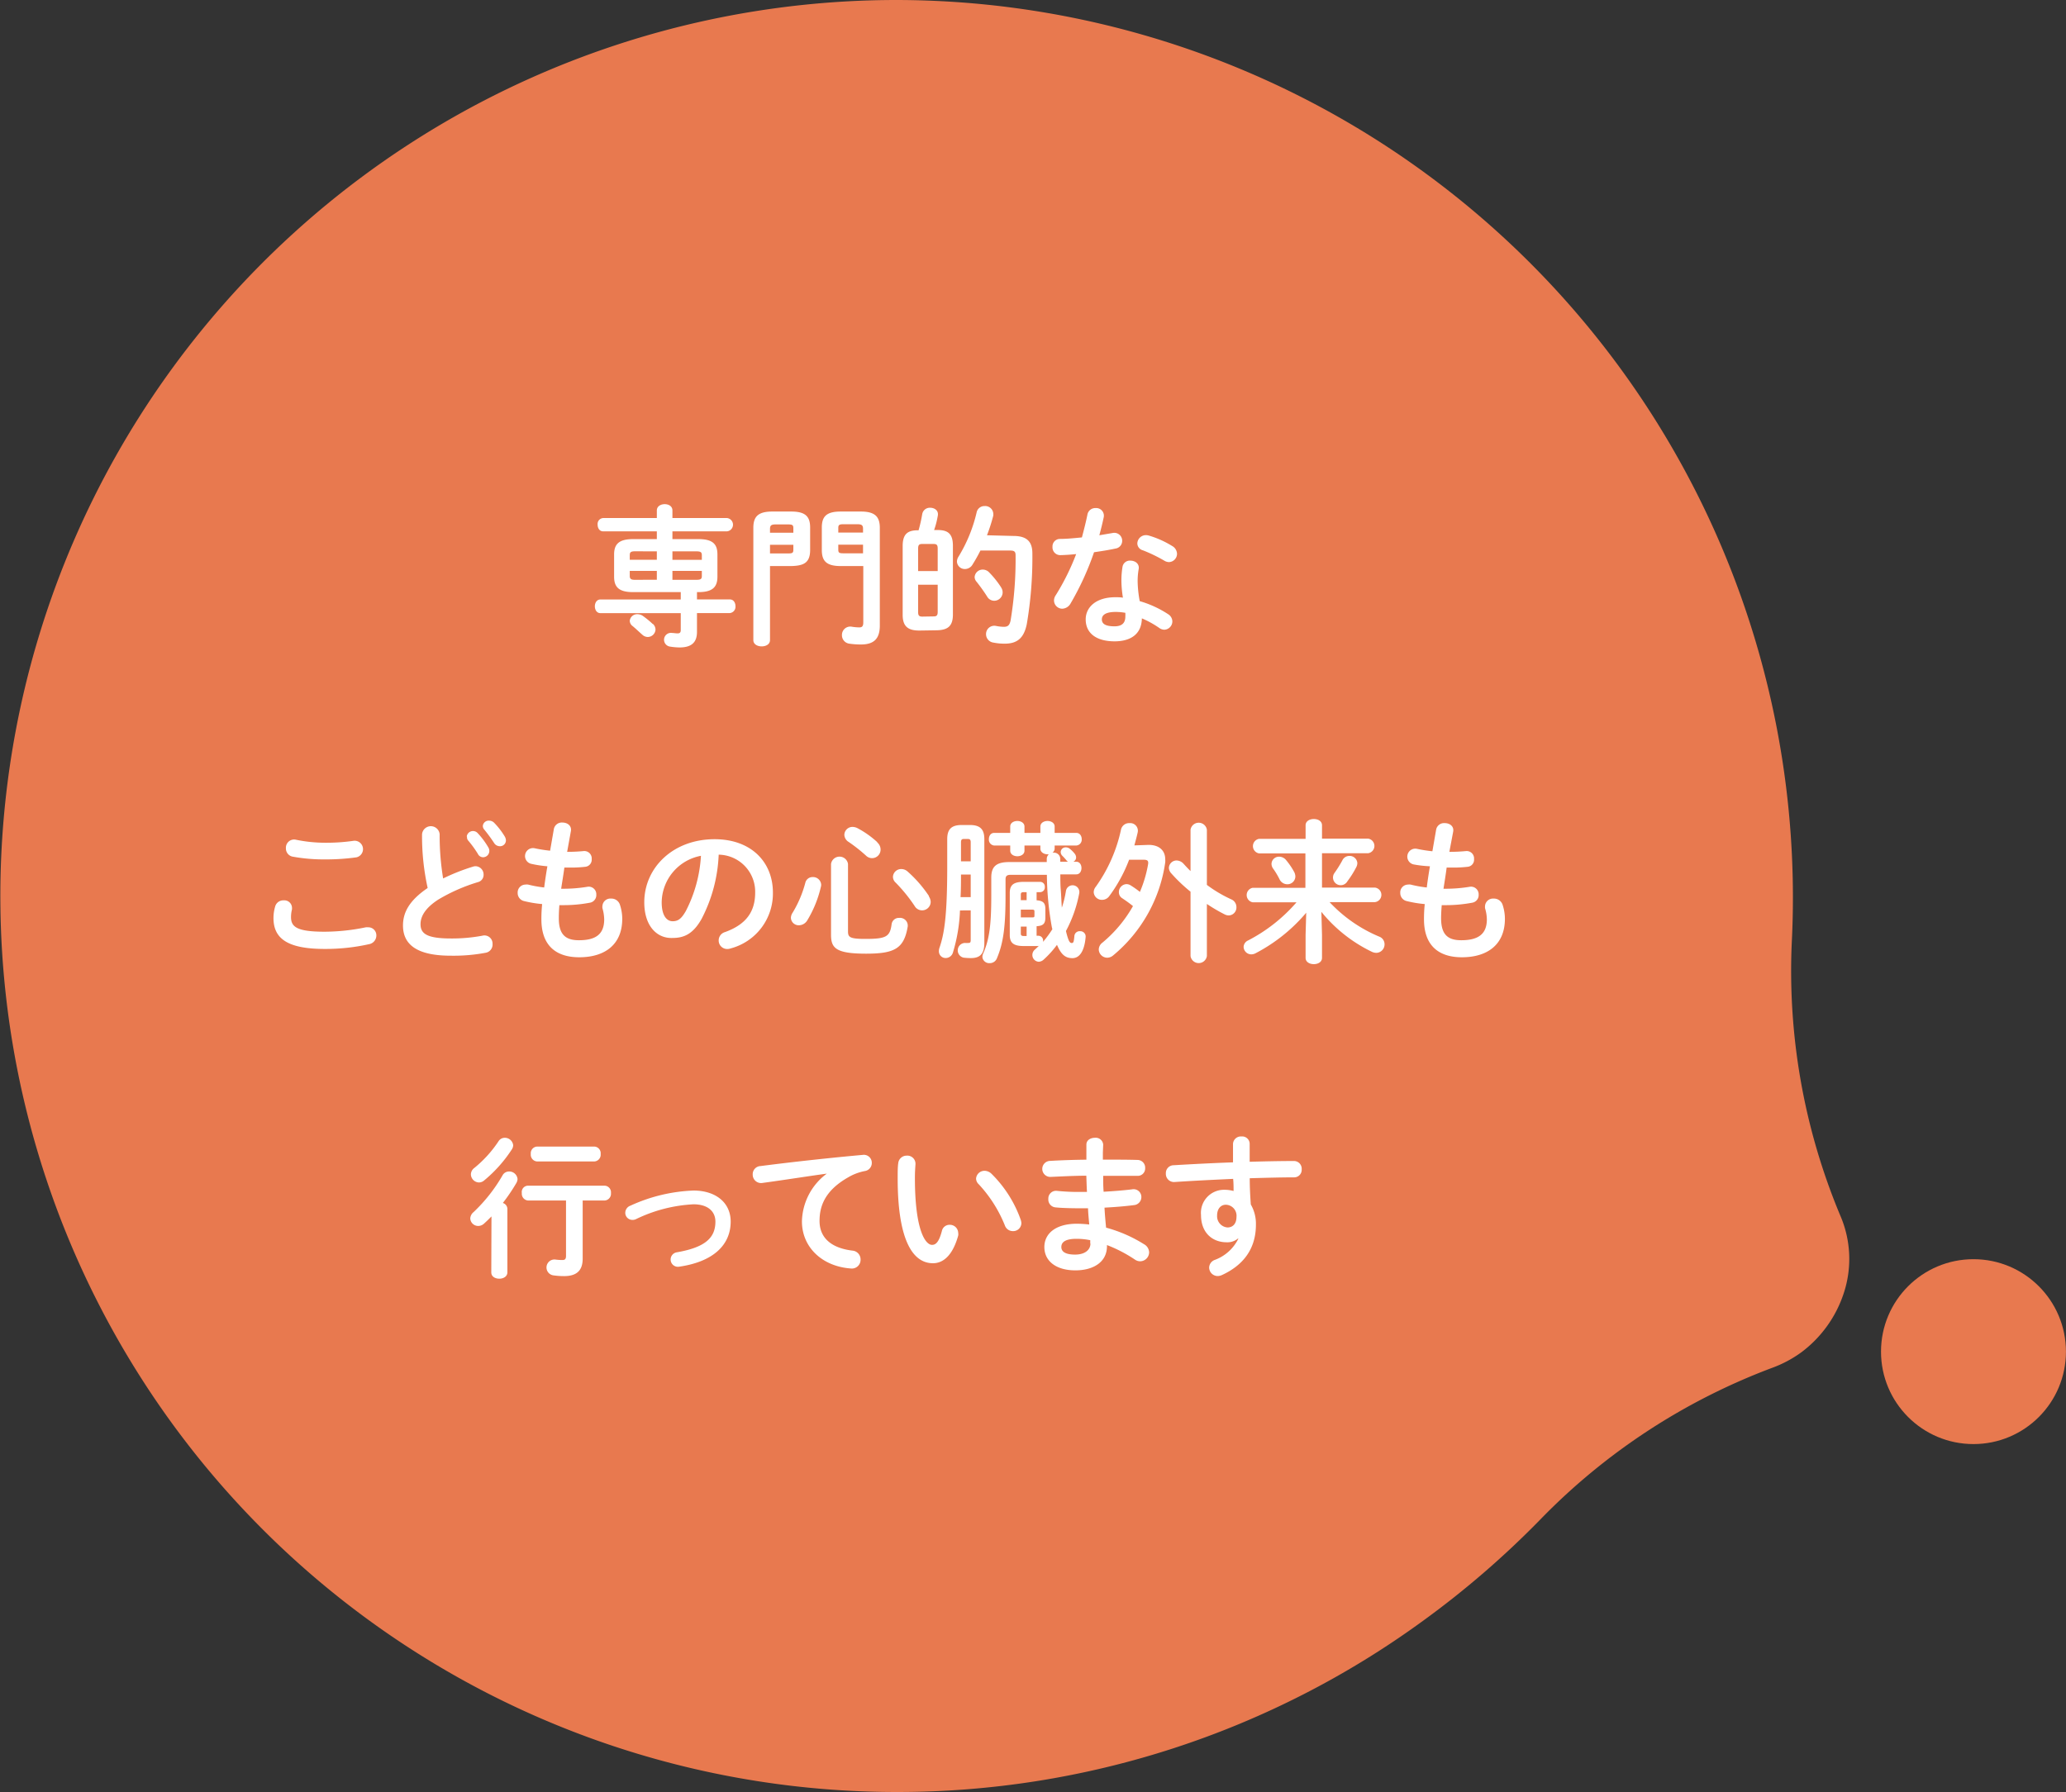
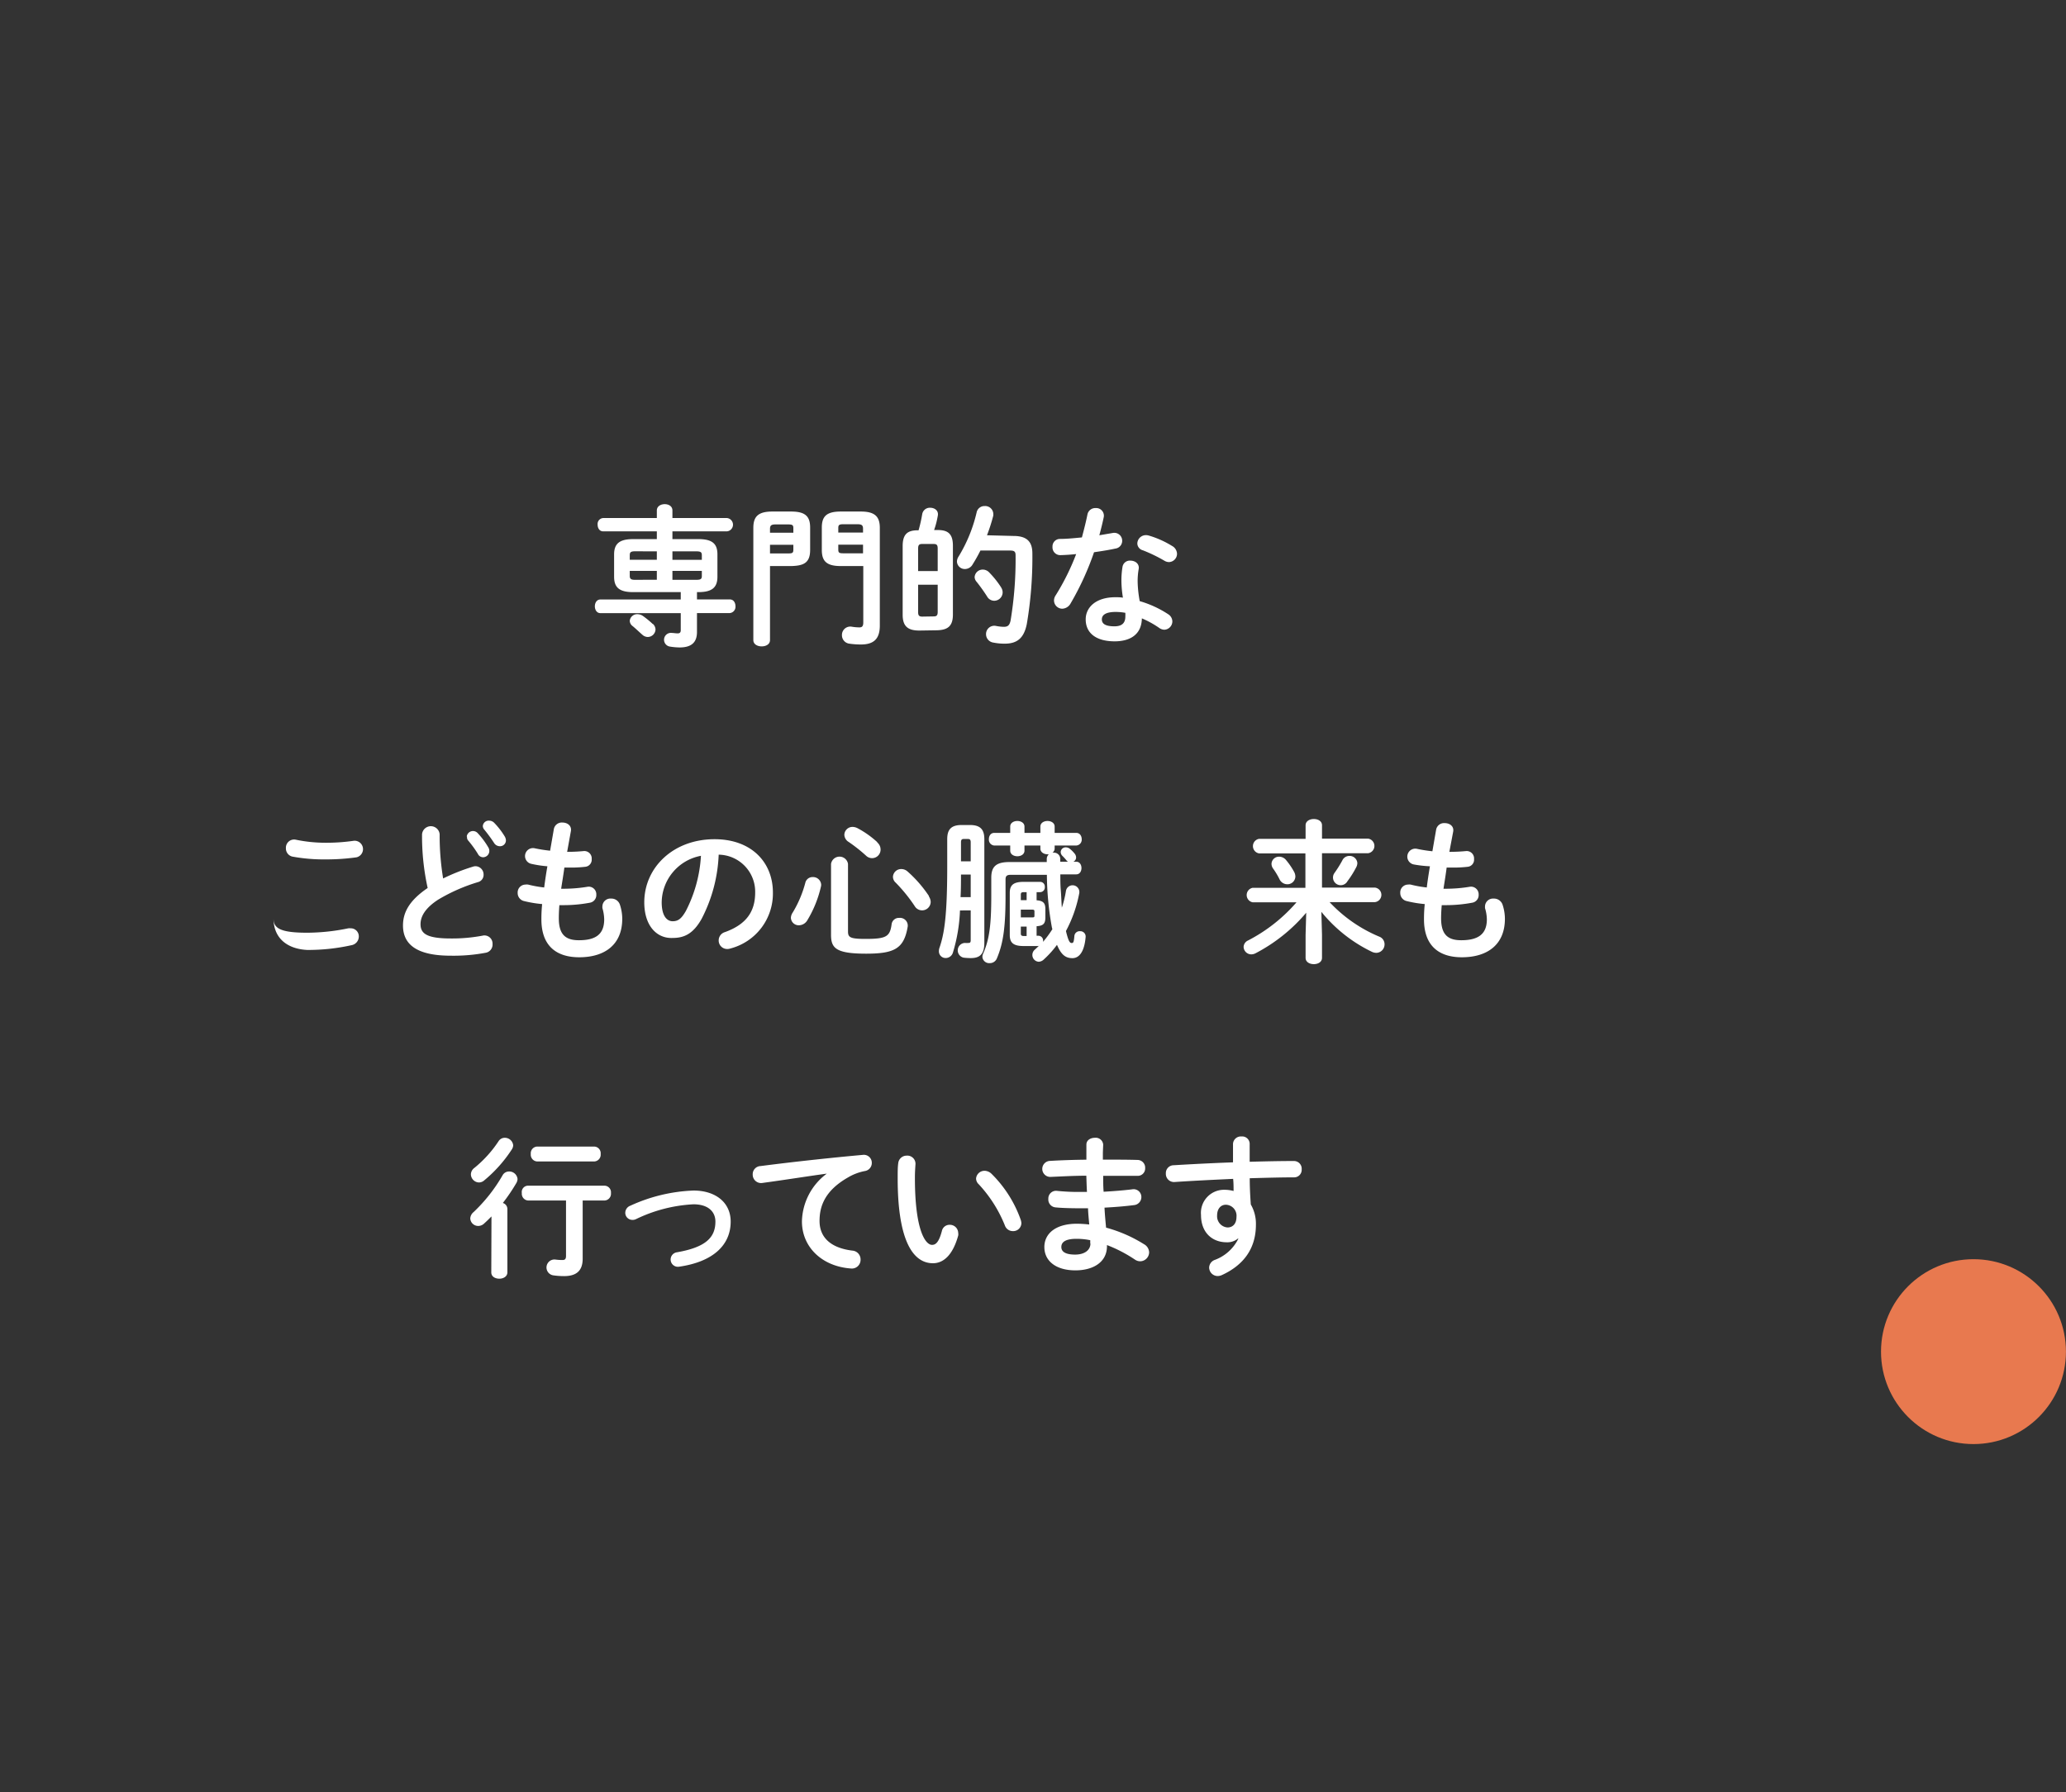
<svg xmlns="http://www.w3.org/2000/svg" width="327.34" height="284" viewBox="0 0 327.34 284">
  <rect x="0" y="0" width="327.34" height="284" fill="#333333" stroke="none" />
  <defs>
    <style>
      .cls-1 {
        fill: #e8794f;
      }

      .cls-2 {
        fill: #fff;
      }
    </style>
  </defs>
  <g id="レイヤー_2" data-name="レイヤー 2">
    <g id="s02">
      <g>
-         <path class="cls-1" d="M142.08,284A142,142,0,0,1,6.41,100,142,142,0,0,1,142,0,142.22,142.22,0,0,1,283.92,148.79a100.41,100.41,0,0,0,7.68,43.91,17.3,17.3,0,0,1,.53,12.24,19.1,19.1,0,0,1-6.69,9.35,18.71,18.71,0,0,1-4.42,2.4,100.31,100.31,0,0,0-36.9,24.05,144.33,144.33,0,0,1-18.6,16.09A141.24,141.24,0,0,1,142.08,284Z" />
        <circle class="cls-1" cx="312.68" cy="214.21" r="14.65" />
        <g>
          <path class="cls-2" d="M110.43,95h5.21c.6,0,.89.53.89,1.08a1,1,0,0,1-.89,1.08h-5.21v3c0,1.66-.89,2.45-2.76,2.45a10.2,10.2,0,0,1-1.53-.14,1.09,1.09,0,1,1,.33-2.16c.22,0,.63.07.89.07s.5-.07.5-.51V97.17H95.12c-.58,0-.87-.55-.87-1.08s.29-1.08.87-1.08h12.74V93.84H100.3c-2.18,0-3-.75-3-2.43V87.86c0-1.68.84-2.42,3-2.42h3.77V84.21h-8.5c-.6,0-.88-.53-.88-1.06a.94.94,0,0,1,.88-1.05h8.5V80.9c0-.67.63-1,1.25-1s1.22.32,1.22,1v1.2h8.64a1.06,1.06,0,0,1,0,2.11h-8.64v1.23h4.13c2.19,0,3,.74,3,2.42v3.55c0,1.68-.84,2.43-3,2.43h-.24Zm-9.81-7.63c-.7,0-.84.17-.84.62v.72h4.29V87.38Zm3.45,4.51V90.48H99.78v.81c0,.55.36.6.84.6Zm-.62,7a1.25,1.25,0,0,1,.41.89,1.24,1.24,0,0,1-1.23,1.18,1.28,1.28,0,0,1-.86-.36c-.53-.46-1.08-1-1.54-1.37a1.07,1.07,0,0,1-.45-.84A1.17,1.17,0,0,1,101,97.34a1.52,1.52,0,0,1,.84.26A14.79,14.79,0,0,1,103.45,98.92ZM111.2,88c0-.45-.14-.62-.84-.62h-3.82v1.34h4.66Zm-.84,3.89c.7,0,.84-.17.84-.6v-.81h-4.66v1.41Z" />
          <path class="cls-2" d="M122,89.71v11.73c0,.68-.65,1-1.32,1s-1.32-.33-1.32-1V83.66c0-1.75.72-2.59,3-2.59h3c2.26,0,3,.79,3,2.54v3.55c0,2.09-1.08,2.5-3,2.55Zm3.7-6c0-.5-.15-.6-.87-.6h-1.92c-.72,0-.91.17-.91.72v.6h3.7Zm-.87,4c.72,0,.87-.07.87-.6v-.77H122v1.37Zm8.38,2c-2.26,0-3-.79-3-2.55V83.61c0-1.75.72-2.54,3-2.54h3.19c2.26,0,3,.84,3,2.59V99.14c0,2.16-1,3-3,3a12.62,12.62,0,0,1-1.89-.14,1.34,1.34,0,0,1-1.11-1.35A1.32,1.32,0,0,1,135,99.33a8.07,8.07,0,0,0,1.15.1c.43,0,.63-.17.63-.79V89.71Zm3.53-5.31v-.6c0-.55-.2-.72-.91-.72h-2.14c-.72,0-.87.1-.87.6v.72Zm-3.92,2.69c0,.53.15.6.87.6h3.05V86.32h-3.92Z" />
          <path class="cls-2" d="M145.66,99.93c-1.75,0-2.64-.62-2.64-2.49V86.54c0-1.87.75-2.5,2.4-2.5h.12a22.77,22.77,0,0,0,.58-2.57,1.22,1.22,0,0,1,1.27-1c.67,0,1.35.43,1.2,1.25S148.3,83.15,148,84h.58c1.65,0,2.4.63,2.4,2.5v10.9c0,1.89-.87,2.47-2.64,2.49Zm2.91-13c0-.57-.17-.72-.65-.72h-1.8c-.48,0-.65.15-.65.72V90.5h3.1Zm-.65,10.76c.48,0,.65-.15.65-.72v-4.3h-3.1V97c0,.5.12.72.65.72Zm12.65-12.75c2.14,0,3,.91,3,2.76a62.83,62.83,0,0,1-.88,11.19c-.46,2.28-1.56,3.12-3.51,3.12a8.85,8.85,0,0,1-1.77-.17,1.34,1.34,0,0,1-1.18-1.32,1.31,1.31,0,0,1,1.58-1.32,6.9,6.9,0,0,0,1.23.14c.62,0,.91-.21,1.08-1A59.16,59.16,0,0,0,160.91,88c0-.58-.2-.75-.87-.75h-4.7a25.09,25.09,0,0,1-1.23,2.19,1.4,1.4,0,0,1-1.22.74A1.24,1.24,0,0,1,151.62,89a1.49,1.49,0,0,1,.26-.8,23.65,23.65,0,0,0,2.86-7,1.26,1.26,0,0,1,1.27-1,1.29,1.29,0,0,1,1.37,1.2,2.19,2.19,0,0,1,0,.31,28.05,28.05,0,0,1-1,3.12Zm-1.95,8.16a1.45,1.45,0,0,1,.24.79,1.34,1.34,0,0,1-1.34,1.32,1.3,1.3,0,0,1-1.13-.69,27.53,27.53,0,0,0-1.65-2.31,1.19,1.19,0,0,1-.32-.76,1.28,1.28,0,0,1,1.32-1.18,1.4,1.4,0,0,1,1,.46A14.66,14.66,0,0,1,158.62,93.09Z" />
          <path class="cls-2" d="M172.3,81.52a1.26,1.26,0,0,1,1.3-1A1.21,1.21,0,0,1,174.87,82c-.19.91-.43,1.87-.69,2.83l2.11-.36a1.25,1.25,0,0,1,1.51,1.25,1.23,1.23,0,0,1-1.08,1.22c-1,.22-2.21.41-3.38.58a44.7,44.7,0,0,1-3.7,8.09,1.58,1.58,0,0,1-1.34.86A1.32,1.32,0,0,1,167,95.18a1.46,1.46,0,0,1,.27-.84,37.49,37.49,0,0,0,3.24-6.53c-.89.1-1.76.15-2.5.17a1.23,1.23,0,0,1-1.25-1.32,1.18,1.18,0,0,1,1.15-1.25c1.08,0,2.28-.12,3.51-.24C171.73,84,172.06,82.72,172.3,81.52Zm4.3,20.12c-2.85,0-4.58-1.25-4.58-3.48,0-1.92,1.63-3.51,4.7-3.51.38,0,.77,0,1.2.07a17.14,17.14,0,0,1-.24-2.54,13.07,13.07,0,0,1,.17-2.33,1.17,1.17,0,0,1,1.25-1c.72,0,1.44.46,1.32,1.3a11,11,0,0,0-.17,2,18.59,18.59,0,0,0,.33,3.12,16.64,16.64,0,0,1,4.52,2.08,1.38,1.38,0,0,1,.65,1.13,1.33,1.33,0,0,1-1.28,1.32,1.46,1.46,0,0,1-.81-.29A15,15,0,0,0,180.92,98C180.87,100.68,178.91,101.64,176.6,101.64Zm1.7-3.92a5.91,5.91,0,0,0,0-.6,9,9,0,0,0-1.51-.14c-1.68,0-2.21.53-2.21,1.18s.48,1.1,2,1.1C177.71,99.26,178.3,98.78,178.3,97.72Zm7.4-11.2a1.48,1.48,0,0,1,.79,1.24,1.32,1.32,0,0,1-1.27,1.32,1.42,1.42,0,0,1-.72-.21,24.31,24.31,0,0,0-3.43-1.66,1.15,1.15,0,0,1-.87-1.08,1.36,1.36,0,0,1,1.37-1.32,1.61,1.61,0,0,1,.46.07A15.05,15.05,0,0,1,185.7,86.52Z" />
-           <path class="cls-2" d="M43.33,145.49a6.48,6.48,0,0,1,.26-1.8,1.33,1.33,0,0,1,1.35-1,1.21,1.21,0,0,1,1.32,1.11,2.42,2.42,0,0,1,0,.33,4.93,4.93,0,0,0-.15,1.2c0,1.51.82,2.33,5.31,2.33a32.64,32.64,0,0,0,6.55-.7,2.73,2.73,0,0,1,.38,0,1.27,1.27,0,0,1,1.28,1.32,1.4,1.4,0,0,1-1.18,1.36,31.58,31.58,0,0,1-7,.75C45.58,150.39,43.33,148.76,43.33,145.49Zm8.18-11.93a30,30,0,0,0,4.54-.31,1.33,1.33,0,0,1,.43,2.62,34.73,34.73,0,0,1-4.94.33,27.51,27.51,0,0,1-5.24-.45,1.32,1.32,0,0,1-1-1.32,1.3,1.3,0,0,1,1.58-1.35A23,23,0,0,0,51.51,133.56Z" />
+           <path class="cls-2" d="M43.33,145.49c0,1.51.82,2.33,5.31,2.33a32.64,32.64,0,0,0,6.55-.7,2.73,2.73,0,0,1,.38,0,1.27,1.27,0,0,1,1.28,1.32,1.4,1.4,0,0,1-1.18,1.36,31.58,31.58,0,0,1-7,.75C45.58,150.39,43.33,148.76,43.33,145.49Zm8.18-11.93a30,30,0,0,0,4.54-.31,1.33,1.33,0,0,1,.43,2.62,34.73,34.73,0,0,1-4.94.33,27.51,27.51,0,0,1-5.24-.45,1.32,1.32,0,0,1-1-1.32,1.3,1.3,0,0,1,1.58-1.35A23,23,0,0,0,51.51,133.56Z" />
          <path class="cls-2" d="M66.87,132.22a1.4,1.4,0,0,1,2.79,0,41.53,41.53,0,0,0,.55,7,31.89,31.89,0,0,1,4.73-1.87,1.25,1.25,0,0,1,.43-.07,1.31,1.31,0,0,1,1.25,1.34,1.18,1.18,0,0,1-.89,1.18,27.9,27.9,0,0,0-6.31,2.78c-2.07,1.35-2.79,2.67-2.79,3.89,0,1.49,1,2.26,4.8,2.26a25.81,25.81,0,0,0,5-.44,1.29,1.29,0,0,1,1.61,1.3A1.32,1.32,0,0,1,76.93,151a27.43,27.43,0,0,1-5.52.46c-5,0-7.56-1.54-7.56-4.78,0-2,.91-3.91,3.91-5.95A38.07,38.07,0,0,1,66.87,132.22Zm7.08.36a1,1,0,0,1,1.73-.55,12.32,12.32,0,0,1,1.68,2.25,1.08,1.08,0,0,1,.17.58,1,1,0,0,1-1,1,.92.92,0,0,1-.81-.53,17.14,17.14,0,0,0-1.59-2.18A.82.82,0,0,1,74,132.58Zm2.55-1.68a.93.93,0,0,1,1-.84,1.11,1.11,0,0,1,.79.33,12,12,0,0,1,1.66,2.14,1.33,1.33,0,0,1,.21.65.93.93,0,0,1-1,.93,1.07,1.07,0,0,1-.88-.52,23.69,23.69,0,0,0-1.59-2.16A.85.85,0,0,1,76.5,130.9Z" />
          <path class="cls-2" d="M89.86,135H90c.94,0,1.73-.05,2.47-.12a1.17,1.17,0,0,1,1.28,1.27,1.13,1.13,0,0,1-1,1.22,19.29,19.29,0,0,1-2.66.12h-.67c-.15,1.13-.34,2.24-.51,3.36h.39a23.29,23.29,0,0,0,3.77-.31,1.2,1.2,0,0,1,1.41,1.25,1.22,1.22,0,0,1-1,1.27,22.42,22.42,0,0,1-4.18.39h-.67c-.07.84-.09,1.51-.09,2.08,0,2.6,1.08,3.48,3.19,3.48,2.64,0,4-.93,4-3.31a6.8,6.8,0,0,0-.28-1.77,1.49,1.49,0,0,1,0-.36,1.26,1.26,0,0,1,1.37-1.16,1.41,1.41,0,0,1,1.41,1,7.13,7.13,0,0,1,.36,2.2c0,4.11-2.78,6.1-6.81,6.1-3.75,0-6-1.92-6-6a22.07,22.07,0,0,1,.12-2.43,18.92,18.92,0,0,1-2.88-.48,1.3,1.3,0,0,1-1-1.29,1.25,1.25,0,0,1,1.23-1.32,1.6,1.6,0,0,1,.43,0,18.23,18.23,0,0,0,2.54.46c.15-1.13.31-2.23.51-3.36a18.19,18.19,0,0,1-2.52-.38,1.26,1.26,0,1,1,.48-2.48,22.5,22.5,0,0,0,2.47.39l.6-3.46a1.28,1.28,0,0,1,1.37-1c.74,0,1.48.48,1.32,1.37Z" />
          <path class="cls-2" d="M102.08,143c0-5.47,4.54-10,11.14-10,5.85,0,9.24,3.67,9.24,8.45a9,9,0,0,1-6.7,8.86,1.58,1.58,0,0,1-.55.09,1.34,1.34,0,0,1-1.34-1.36,1.37,1.37,0,0,1,1-1.32c3.41-1.23,4.78-3.29,4.78-6.27a5.87,5.87,0,0,0-5.78-6,24.08,24.08,0,0,1-2.72,10.2c-1.32,2.33-2.73,3-4.58,3C104.12,148.76,102.08,146.79,102.08,143Zm2.76,0c0,2.21.86,3,1.73,3s1.39-.39,2.09-1.61a21.81,21.81,0,0,0,2.4-8.76A7.6,7.6,0,0,0,104.84,143Z" />
          <path class="cls-2" d="M128.74,139a1.29,1.29,0,0,1,1.37,1.23,1.47,1.47,0,0,1-.05.33,18.12,18.12,0,0,1-2.16,5.31,1.58,1.58,0,0,1-1.29.77,1.24,1.24,0,0,1-1.3-1.18,1.57,1.57,0,0,1,.29-.84,17.9,17.9,0,0,0,2-4.73A1.17,1.17,0,0,1,128.74,139Zm2.93-2.08a1.36,1.36,0,0,1,2.69,0v10.7c0,.94.34,1.18,2.78,1.18,3.29,0,3.87-.36,4.13-2.33a1.15,1.15,0,0,1,1.2-1,1.23,1.23,0,0,1,1.35,1.37c-.58,3.48-2.07,4.3-6.58,4.3-4.82,0-5.57-.89-5.57-3Zm7.32-3.41a1.47,1.47,0,0,1,.53,1.1,1.35,1.35,0,0,1-2.3,1,25.21,25.21,0,0,0-2.76-2.18,1.38,1.38,0,0,1-.68-1.13,1.29,1.29,0,0,1,1.3-1.25,1.77,1.77,0,0,1,.82.22A15,15,0,0,1,139,133.47Zm8.19,8.57a1.67,1.67,0,0,1,.28.86,1.36,1.36,0,0,1-2.54.65,25.16,25.16,0,0,0-3-3.7,1.26,1.26,0,0,1-.44-.93,1.3,1.3,0,0,1,1.32-1.23,1.47,1.47,0,0,1,1,.39A19.73,19.73,0,0,1,147.18,142Z" />
          <path class="cls-2" d="M152.1,144.29a26.18,26.18,0,0,1-1.11,6.65,1.2,1.2,0,0,1-1.15.89,1.06,1.06,0,0,1-1.08-1.08,1.69,1.69,0,0,1,.07-.48c.79-2.26,1.25-5.16,1.25-12.94V133c0-1.46.55-2.25,2.28-2.25h1.32c1.73,0,2.28.79,2.28,2.25v16.42c0,1.82-.74,2.42-2.14,2.42a9.8,9.8,0,0,1-1.15-.07,1.18,1.18,0,0,1,.19-2.33,4.4,4.4,0,0,0,.58,0c.24,0,.36-.07.36-.43v-4.73Zm1.7-5.69h-1.54c0,1.2,0,2.38-.07,3.58h1.61Zm0-5.09c0-.43-.12-.55-.48-.55h-.58c-.36,0-.48.12-.48.55v3h1.54Zm10.73,16.42h-2.35c-1.66,0-2.19-.55-2.19-1.75v-6.67c0-1.2.53-1.75,2.19-1.75h2.61a.74.74,0,0,1,.75.81.75.75,0,0,1-.75.82h-.55v1.29c1.08.08,1.39.46,1.39,1.42v1.27c0,1-.31,1.35-1.39,1.42v1.51h.29a.75.75,0,0,1,.74.82v.14a17.92,17.92,0,0,0,1.47-2,3.48,3.48,0,0,1-.1-.41,48.46,48.46,0,0,1-.77-8.21h-5.71c-.62,0-.84.19-.84.72v2.52c0,5-.34,7.56-1.37,10a1.2,1.2,0,0,1-1.15.76,1.08,1.08,0,0,1-1.15-1,1.32,1.32,0,0,1,.14-.55c1-2.3,1.27-4.68,1.27-9.19v-2.81c0-1.73.75-2.47,2.86-2.47h5.93v-.51a1,1,0,0,1,.33-.72.51.51,0,0,1-.21,0c-.55,0-1.13-.32-1.13-.89V134h-2.52v.81c0,.58-.55.89-1.13.89s-1.13-.31-1.13-.89V134h-2.54a.93.93,0,0,1-.84-1c0-.53.29-1,.84-1h2.54V131c0-.6.58-.89,1.13-.89s1.13.29,1.13.89V132h2.52V131c0-.6.58-.89,1.13-.89s1.13.29,1.13.89V132h3.43c.58,0,.86.51.86,1a.93.93,0,0,1-.86,1H167.1v.48a.81.81,0,0,1-.34.65h.17a1,1,0,0,1,1.06.93v.51h1.24a.77.77,0,0,1-.26-.22,8.29,8.29,0,0,0-.63-.7.87.87,0,0,1-.28-.62.77.77,0,0,1,.81-.74,1,1,0,0,1,.67.26,4.61,4.61,0,0,1,.7.7,1,1,0,0,1,.26.65.74.74,0,0,1-.45.67h.48c.55,0,.82.5.82,1s-.27,1-.82,1H168c0,.82,0,1.66.07,2.47s.1,1.9.17,2.81a16.4,16.4,0,0,0,.65-2.66,1.07,1.07,0,0,1,2.11.36,20.71,20.71,0,0,1-2.11,6c.4,1.66.62,1.9.91,1.9s.34-.17.43-1.15a.83.83,0,0,1,.89-.72.84.84,0,0,1,.89.91c-.19,2.3-1,3.36-2.09,3.36s-1.78-.53-2.45-2.11a15.38,15.38,0,0,1-2.09,2.32,1.23,1.23,0,0,1-.81.36,1.07,1.07,0,0,1-1-1.08,1.11,1.11,0,0,1,.39-.84c.24-.21.48-.45.72-.67Zm-2.31-8.54c-.36,0-.48.09-.48.38v.89h.92v-1.27Zm1.23,4c.38,0,.45,0,.45-.31v-.63c0-.24-.07-.29-.45-.29h-1.71v1.23Zm-.79,1.46h-.92v1.11c0,.28.12.38.48.38h.44Z" />
-           <path class="cls-2" d="M182,133.9c1.68,0,2.62.91,2.62,2.28a2.73,2.73,0,0,1,0,.5,23.4,23.4,0,0,1-8.28,14.76,1.44,1.44,0,0,1-.91.34,1.35,1.35,0,0,1-1.34-1.3,1.39,1.39,0,0,1,.57-1.08,20.79,20.79,0,0,0,4.85-5.8c-.62-.51-1.18-.89-1.68-1.23a1.1,1.1,0,0,1-.55-1,1.25,1.25,0,0,1,1.2-1.25,1.21,1.21,0,0,1,.62.17,15.07,15.07,0,0,1,1.51,1.06A19.64,19.64,0,0,0,181.9,137c.1-.6-.09-.75-.76-.75H178.9a23.85,23.85,0,0,1-3.14,5.76,1.4,1.4,0,0,1-1.15.6,1.29,1.29,0,0,1-1.32-1.2,1.4,1.4,0,0,1,.33-.88,24.27,24.27,0,0,0,4-9.08,1.31,1.31,0,0,1,1.34-1,1.21,1.21,0,0,1,1.3,1.46c-.15.68-.34,1.37-.53,2.07Zm9.22,6.34a20.86,20.86,0,0,0,3.84,2.28,1.33,1.33,0,0,1,.84,1.24,1.26,1.26,0,0,1-1.2,1.32,1.44,1.44,0,0,1-.65-.16,25.89,25.89,0,0,1-2.83-1.66v8.26a1.31,1.31,0,0,1-2.59,0v-10.2a25.29,25.29,0,0,1-3.07-2.93,1.36,1.36,0,0,1-.36-.84,1.22,1.22,0,0,1,1.24-1.18,1.55,1.55,0,0,1,1.11.55c.33.36.69.75,1.08,1.13V131.5a1.31,1.31,0,0,1,2.59,0Z" />
          <path class="cls-2" d="M209.46,148.16v3.64c0,.68-.65,1-1.3,1s-1.3-.33-1.3-1v-3.64l.1-3.51a26.53,26.53,0,0,1-8,6.41,1.49,1.49,0,0,1-.72.19,1.22,1.22,0,0,1-1.2-1.2,1.17,1.17,0,0,1,.7-1,25.8,25.8,0,0,0,7.68-6.05h-6.94a1.17,1.17,0,0,1,0-2.3h8.35v-5.45H199.5a1.17,1.17,0,0,1,0-2.31h7.36V130.8c0-.67.65-1,1.3-1s1.3.31,1.3,1v2.11h7.32a1.17,1.17,0,0,1,0,2.31h-7.32v5.45h8.4a1.16,1.16,0,0,1,0,2.3h-7.2a22.82,22.82,0,0,0,7.87,5.47,1.28,1.28,0,0,1,.84,1.2,1.34,1.34,0,0,1-1.3,1.37,1.73,1.73,0,0,1-.65-.14,23.31,23.31,0,0,1-8.06-6.36ZM205,138.1a1.65,1.65,0,0,1,.24.82,1.26,1.26,0,0,1-1.3,1.22,1.37,1.37,0,0,1-1.2-.77,11.51,11.51,0,0,0-1-1.68,1.31,1.31,0,0,1-.28-.79,1.18,1.18,0,0,1,1.22-1.13,1.42,1.42,0,0,1,1.1.55A11.21,11.21,0,0,1,205,138.1Zm8.78-2.45a1.22,1.22,0,0,1,1.28,1.13,1.46,1.46,0,0,1-.17.65,15.36,15.36,0,0,1-1.4,2.23,1.22,1.22,0,1,1-2.06-1.3,18,18,0,0,0,1.25-2A1.23,1.23,0,0,1,213.75,135.65Z" />
          <path class="cls-2" d="M229.64,135h.17c.93,0,1.73-.05,2.47-.12a1.17,1.17,0,0,1,1.27,1.27,1.12,1.12,0,0,1-1,1.22,19.29,19.29,0,0,1-2.66.12h-.68c-.14,1.13-.33,2.24-.5,3.36h.38a23.19,23.19,0,0,0,3.77-.31,1.21,1.21,0,0,1,1.42,1.25,1.22,1.22,0,0,1-1,1.27,22.59,22.59,0,0,1-4.18.39h-.67c-.07.84-.1,1.51-.1,2.08,0,2.6,1.08,3.48,3.19,3.48,2.64,0,4.06-.93,4.06-3.31a6.42,6.42,0,0,0-.29-1.77,2.23,2.23,0,0,1,0-.36,1.27,1.27,0,0,1,1.37-1.16,1.43,1.43,0,0,1,1.42,1,7.13,7.13,0,0,1,.36,2.2c0,4.11-2.79,6.1-6.82,6.1-3.74,0-6-1.92-6-6a22.07,22.07,0,0,1,.12-2.43,18.71,18.71,0,0,1-2.88-.48,1.3,1.3,0,0,1-1-1.29,1.24,1.24,0,0,1,1.22-1.32,1.53,1.53,0,0,1,.43,0,18.39,18.39,0,0,0,2.55.46c.14-1.13.31-2.23.5-3.36A18.67,18.67,0,0,1,224,137a1.26,1.26,0,1,1,.48-2.48,22.89,22.89,0,0,0,2.47.39l.6-3.46a1.28,1.28,0,0,1,1.37-1c.75,0,1.49.48,1.32,1.37Z" />
          <path class="cls-2" d="M77.87,192.78c-.4.41-.79.79-1.19,1.15a1.33,1.33,0,0,1-.92.36,1.25,1.25,0,0,1-1.25-1.2,1.39,1.39,0,0,1,.53-1,25.47,25.47,0,0,0,4.59-5.83,1.16,1.16,0,0,1,1-.6,1.32,1.32,0,0,1,1.37,1.2,1.37,1.37,0,0,1-.19.63,28.83,28.83,0,0,1-2.14,3.16,1,1,0,0,1,.72.92v10.08c0,.64-.62,1-1.27,1s-1.28-.32-1.28-1Zm2.07-12.46a1.33,1.33,0,0,1,1.37,1.18,1.24,1.24,0,0,1-.19.62,21.62,21.62,0,0,1-4.4,4.95,1.27,1.27,0,0,1-.84.33,1.32,1.32,0,0,1-1.27-1.29,1.29,1.29,0,0,1,.53-1A18.82,18.82,0,0,0,79,180.85,1.15,1.15,0,0,1,79.94,180.32Zm12.38,19.16c0,1.92-1,2.76-2.95,2.76a11.79,11.79,0,0,1-1.7-.12,1.26,1.26,0,0,1,.36-2.5,8.66,8.66,0,0,0,1.1.07c.39,0,.55-.17.55-.65v-8.78h-6a1.07,1.07,0,0,1-1-1.18,1,1,0,0,1,1-1.17H95.8a1.05,1.05,0,0,1,1,1.17,1.07,1.07,0,0,1-1,1.18H92.32ZM85.1,184.07a1.07,1.07,0,0,1-1-1.18,1.06,1.06,0,0,1,1-1.18h9.07a1.06,1.06,0,0,1,1,1.18,1.07,1.07,0,0,1-1,1.18Z" />
          <path class="cls-2" d="M115.77,193.6c0,3.74-2.81,6.38-8.18,7.15a1.15,1.15,0,1,1-.36-2.28c4.56-.79,6.12-2.33,6.12-4.87,0-1.54-1.11-2.74-3.48-2.74a23.58,23.58,0,0,0-9.1,2.35,1.17,1.17,0,0,1-.57.12,1.12,1.12,0,0,1-1.13-1.13,1.21,1.21,0,0,1,.81-1.12,26.23,26.23,0,0,1,10-2.4C113.37,188.68,115.77,190.57,115.77,193.6Z" />
          <path class="cls-2" d="M131,186c-2.88.39-6.7,1-10.16,1.47a1.33,1.33,0,0,1-1.58-1.35,1.29,1.29,0,0,1,1.25-1.32c5-.65,11.18-1.32,16.18-1.77a1.26,1.26,0,0,1,1.44,1.27,1.29,1.29,0,0,1-1.11,1.29,8.27,8.27,0,0,0-2.64,1c-3.74,2.13-4.53,4.63-4.53,6.91,0,2.66,1.84,4.29,5.2,4.7a1.4,1.4,0,0,1,1.3,1.42,1.38,1.38,0,0,1-1.56,1.41c-4.54-.33-7.73-3.38-7.73-7.46A9.7,9.7,0,0,1,131,186Z" />
          <path class="cls-2" d="M143.64,183.15a1.29,1.29,0,0,1,1.41,1.35c-.05.74-.09,1.32-.09,2.18,0,8.4,1.7,10.61,2.71,10.61.57,0,1.08-.38,1.56-2.18a1.23,1.23,0,0,1,1.22-1,1.32,1.32,0,0,1,1.37,1.29,1.13,1.13,0,0,1,0,.41c-.89,3.22-2.42,4.39-4,4.39-3.48,0-5.59-4.29-5.59-13.42,0-1.1,0-1.82.09-2.44A1.33,1.33,0,0,1,143.64,183.15Zm18.09,10.18a2.17,2.17,0,0,1,.1.51,1.29,1.29,0,0,1-1.34,1.27,1.33,1.33,0,0,1-1.28-.91,21.09,21.09,0,0,0-4.15-6.53,1.25,1.25,0,0,1-.41-.89,1.34,1.34,0,0,1,1.37-1.23,1.61,1.61,0,0,1,1.06.46A19.18,19.18,0,0,1,161.73,193.33Z" />
          <path class="cls-2" d="M174.74,182.67v1.11c1.92,0,3.82,0,5.47.05a1.22,1.22,0,0,1,1.23,1.29,1.17,1.17,0,0,1-1.23,1.23c-1.6,0-3.48,0-5.42,0,0,.84,0,1.68.07,2.52,1.59-.09,3.12-.21,4.51-.38a1.23,1.23,0,0,1,1.47,1.22,1.28,1.28,0,0,1-1.18,1.28c-1.46.19-3,.31-4.66.4.05,1.06.15,2.12.25,3.17a22.08,22.08,0,0,1,6,2.62,1.53,1.53,0,0,1,.82,1.29,1.44,1.44,0,0,1-1.42,1.42,1.46,1.46,0,0,1-.82-.26,22.17,22.17,0,0,0-4.44-2.31v.17c0,2.59-2.25,3.84-5,3.84-3.05,0-4.92-1.46-4.92-3.7,0-2.08,1.73-3.69,5.16-3.69a18.71,18.71,0,0,1,1.95.12c-.07-.87-.17-1.73-.19-2.57H171c-1.44,0-2.91-.05-3.75-.14A1.25,1.25,0,0,1,166.1,190a1.22,1.22,0,0,1,1.37-1.27,32,32,0,0,0,3.45.17h1.3c-.05-.86-.07-1.71-.1-2.57-2,0-4,.12-5.71.19a1.27,1.27,0,0,1,0-2.54c1.68-.1,3.68-.17,5.72-.19V181.4c0-.72.67-1.08,1.34-1.08a1.18,1.18,0,0,1,1.32,1.08Zm-2,14.41v-.53a10.7,10.7,0,0,0-2.16-.22c-1.87,0-2.42.58-2.42,1.3s.62,1.2,2.18,1.2S172.77,198.08,172.77,197.08Z" />
          <path class="cls-2" d="M196.15,196.28a2.62,2.62,0,0,1-1.78.6c-2.35,0-4.08-1.58-4.08-4.32a3.66,3.66,0,0,1,3.72-4,5.57,5.57,0,0,1,1.44.19c0-.65,0-1.27-.07-1.92-3.24.15-6.5.31-9.31.5a1.29,1.29,0,0,1-1.35-1.36,1.24,1.24,0,0,1,1.23-1.3c2.83-.17,6.12-.34,9.41-.46,0-.86,0-1.84,0-2.92a1.24,1.24,0,0,1,1.35-1.18,1.18,1.18,0,0,1,1.29,1.15v2.86c2.5-.07,4.9-.12,7-.12a1.22,1.22,0,0,1,1.24,1.32,1.19,1.19,0,0,1-1.15,1.27c-2.13,0-4.58.07-7.08.14,0,1.4.07,2.77.17,4.16a6.09,6.09,0,0,1,.81,3.19c0,3.79-1.94,6.41-5.4,8a1.68,1.68,0,0,1-.64.15,1.36,1.36,0,0,1-1.37-1.35,1.34,1.34,0,0,1,.93-1.22,6.77,6.77,0,0,0,3.7-3.36Zm-3.31-3.64a1.78,1.78,0,0,0,1.65,1.89c.82,0,1.42-.57,1.42-1.68a1.74,1.74,0,0,0-1.68-1.92C193.41,190.93,192.84,191.58,192.84,192.64Z" />
        </g>
      </g>
    </g>
  </g>
</svg>